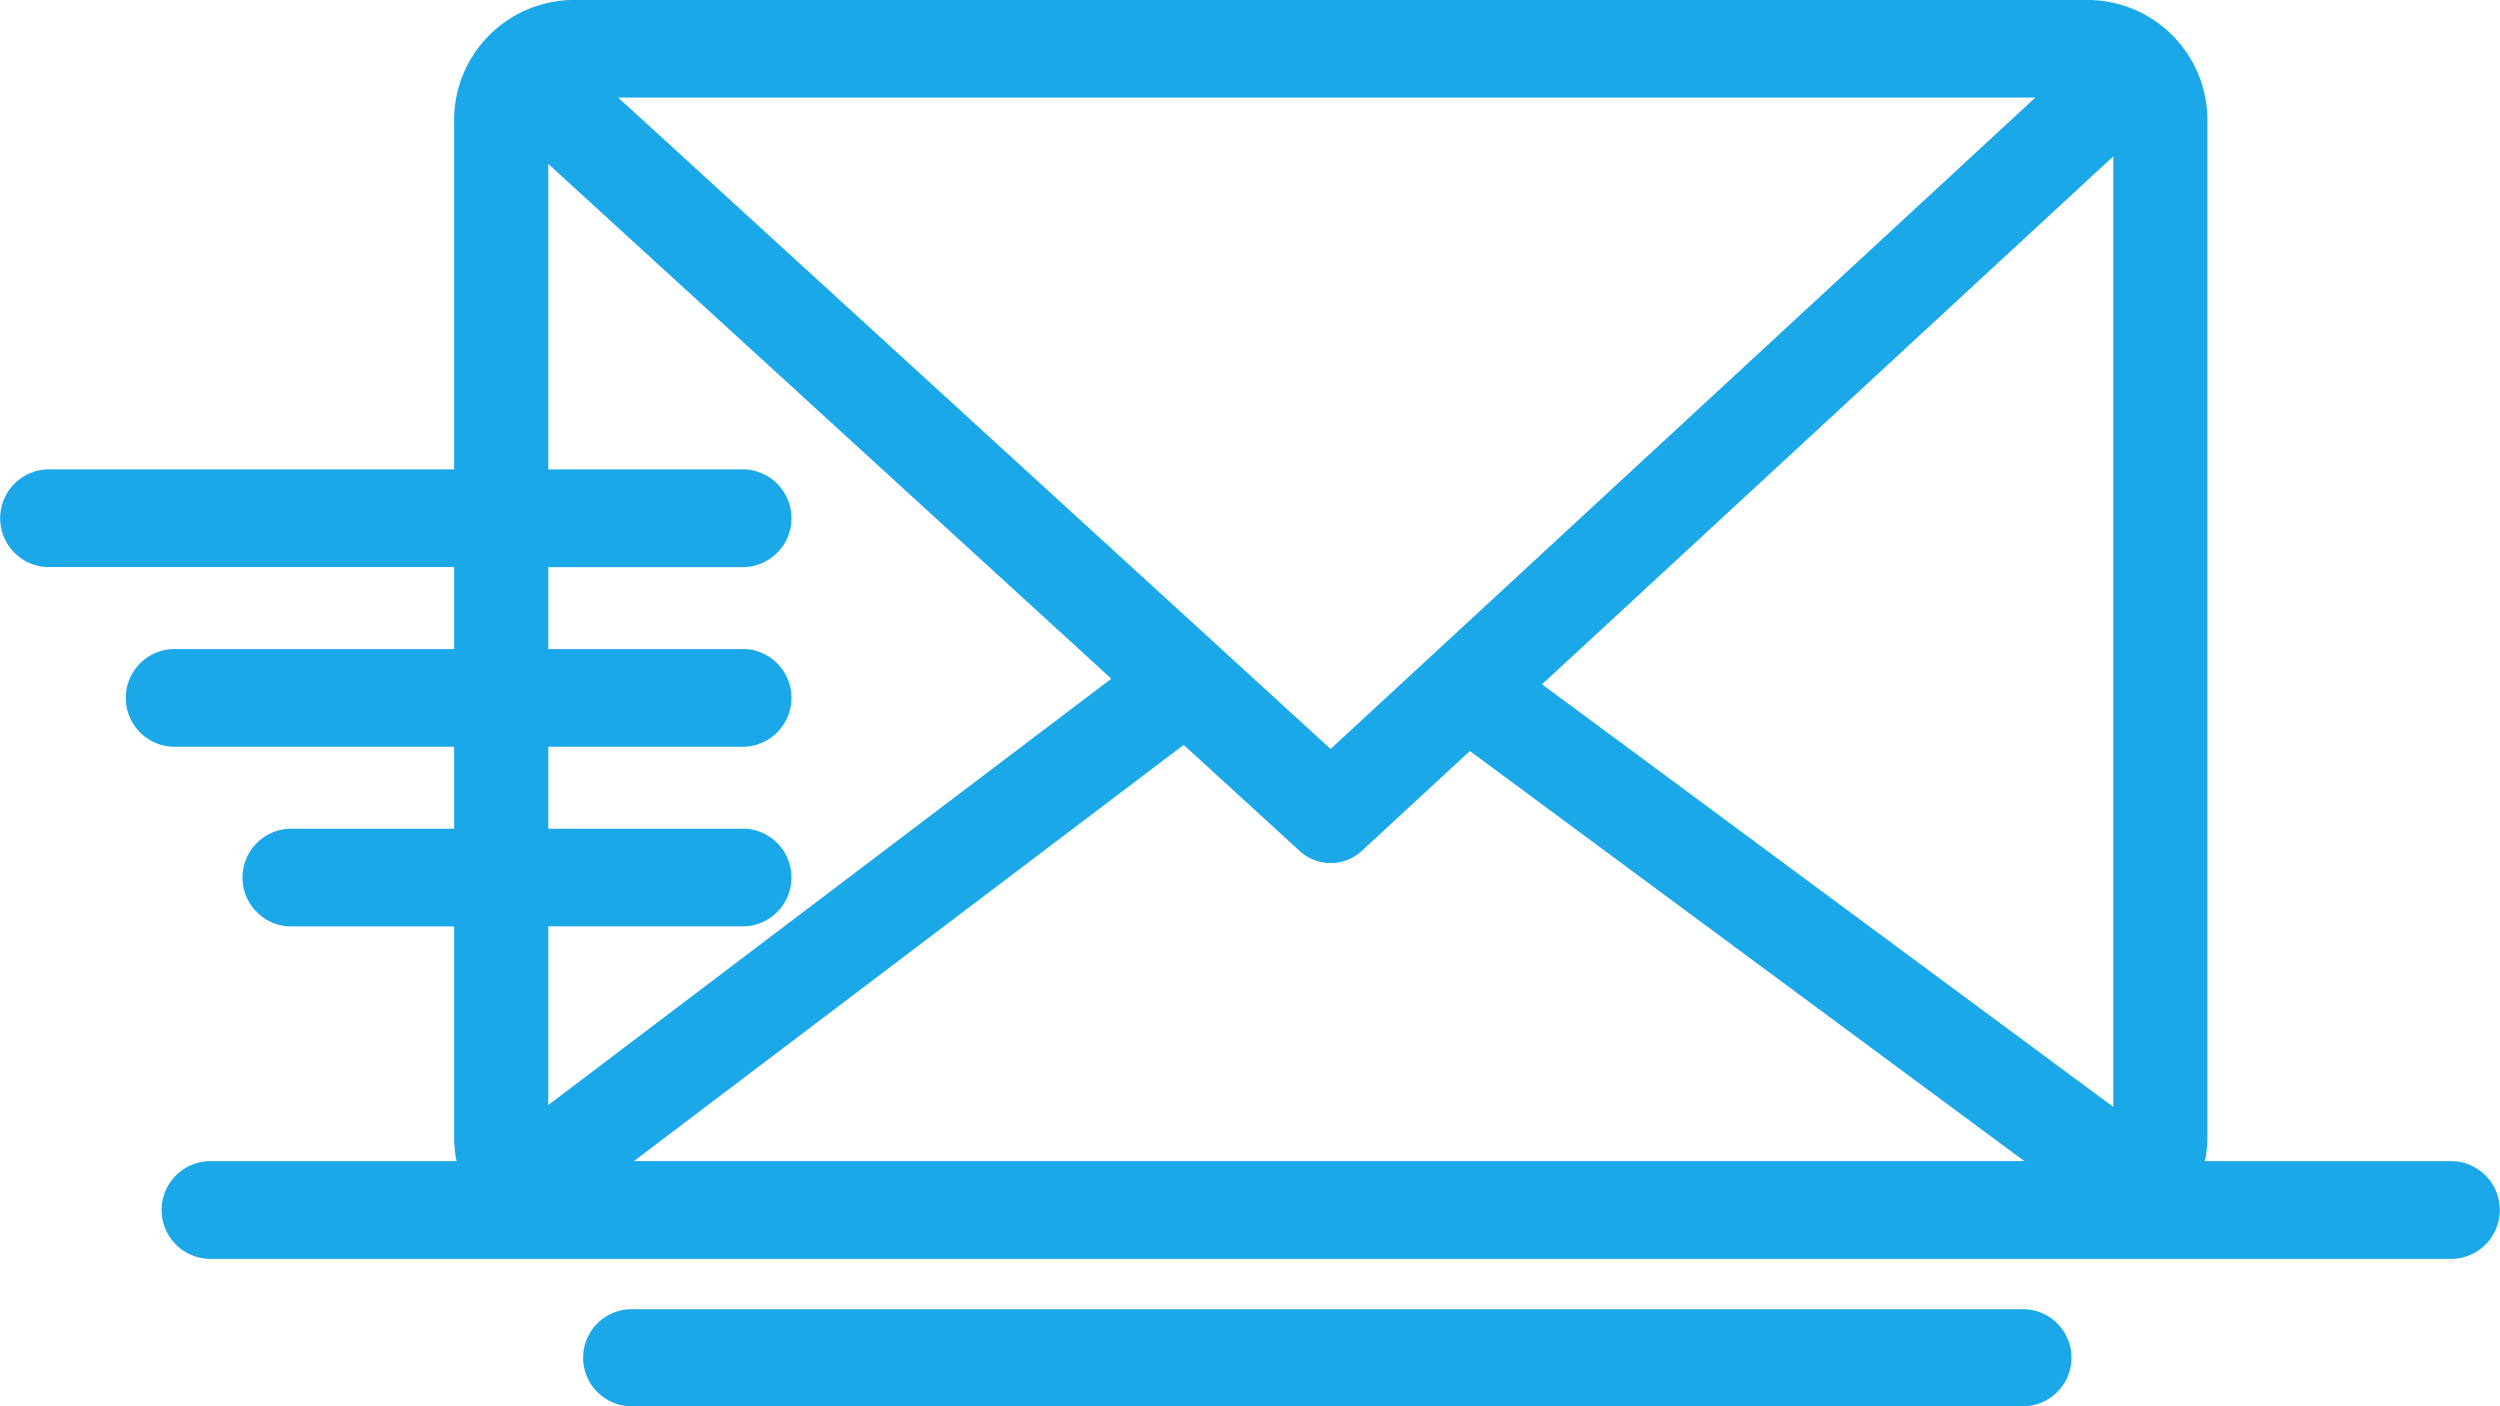
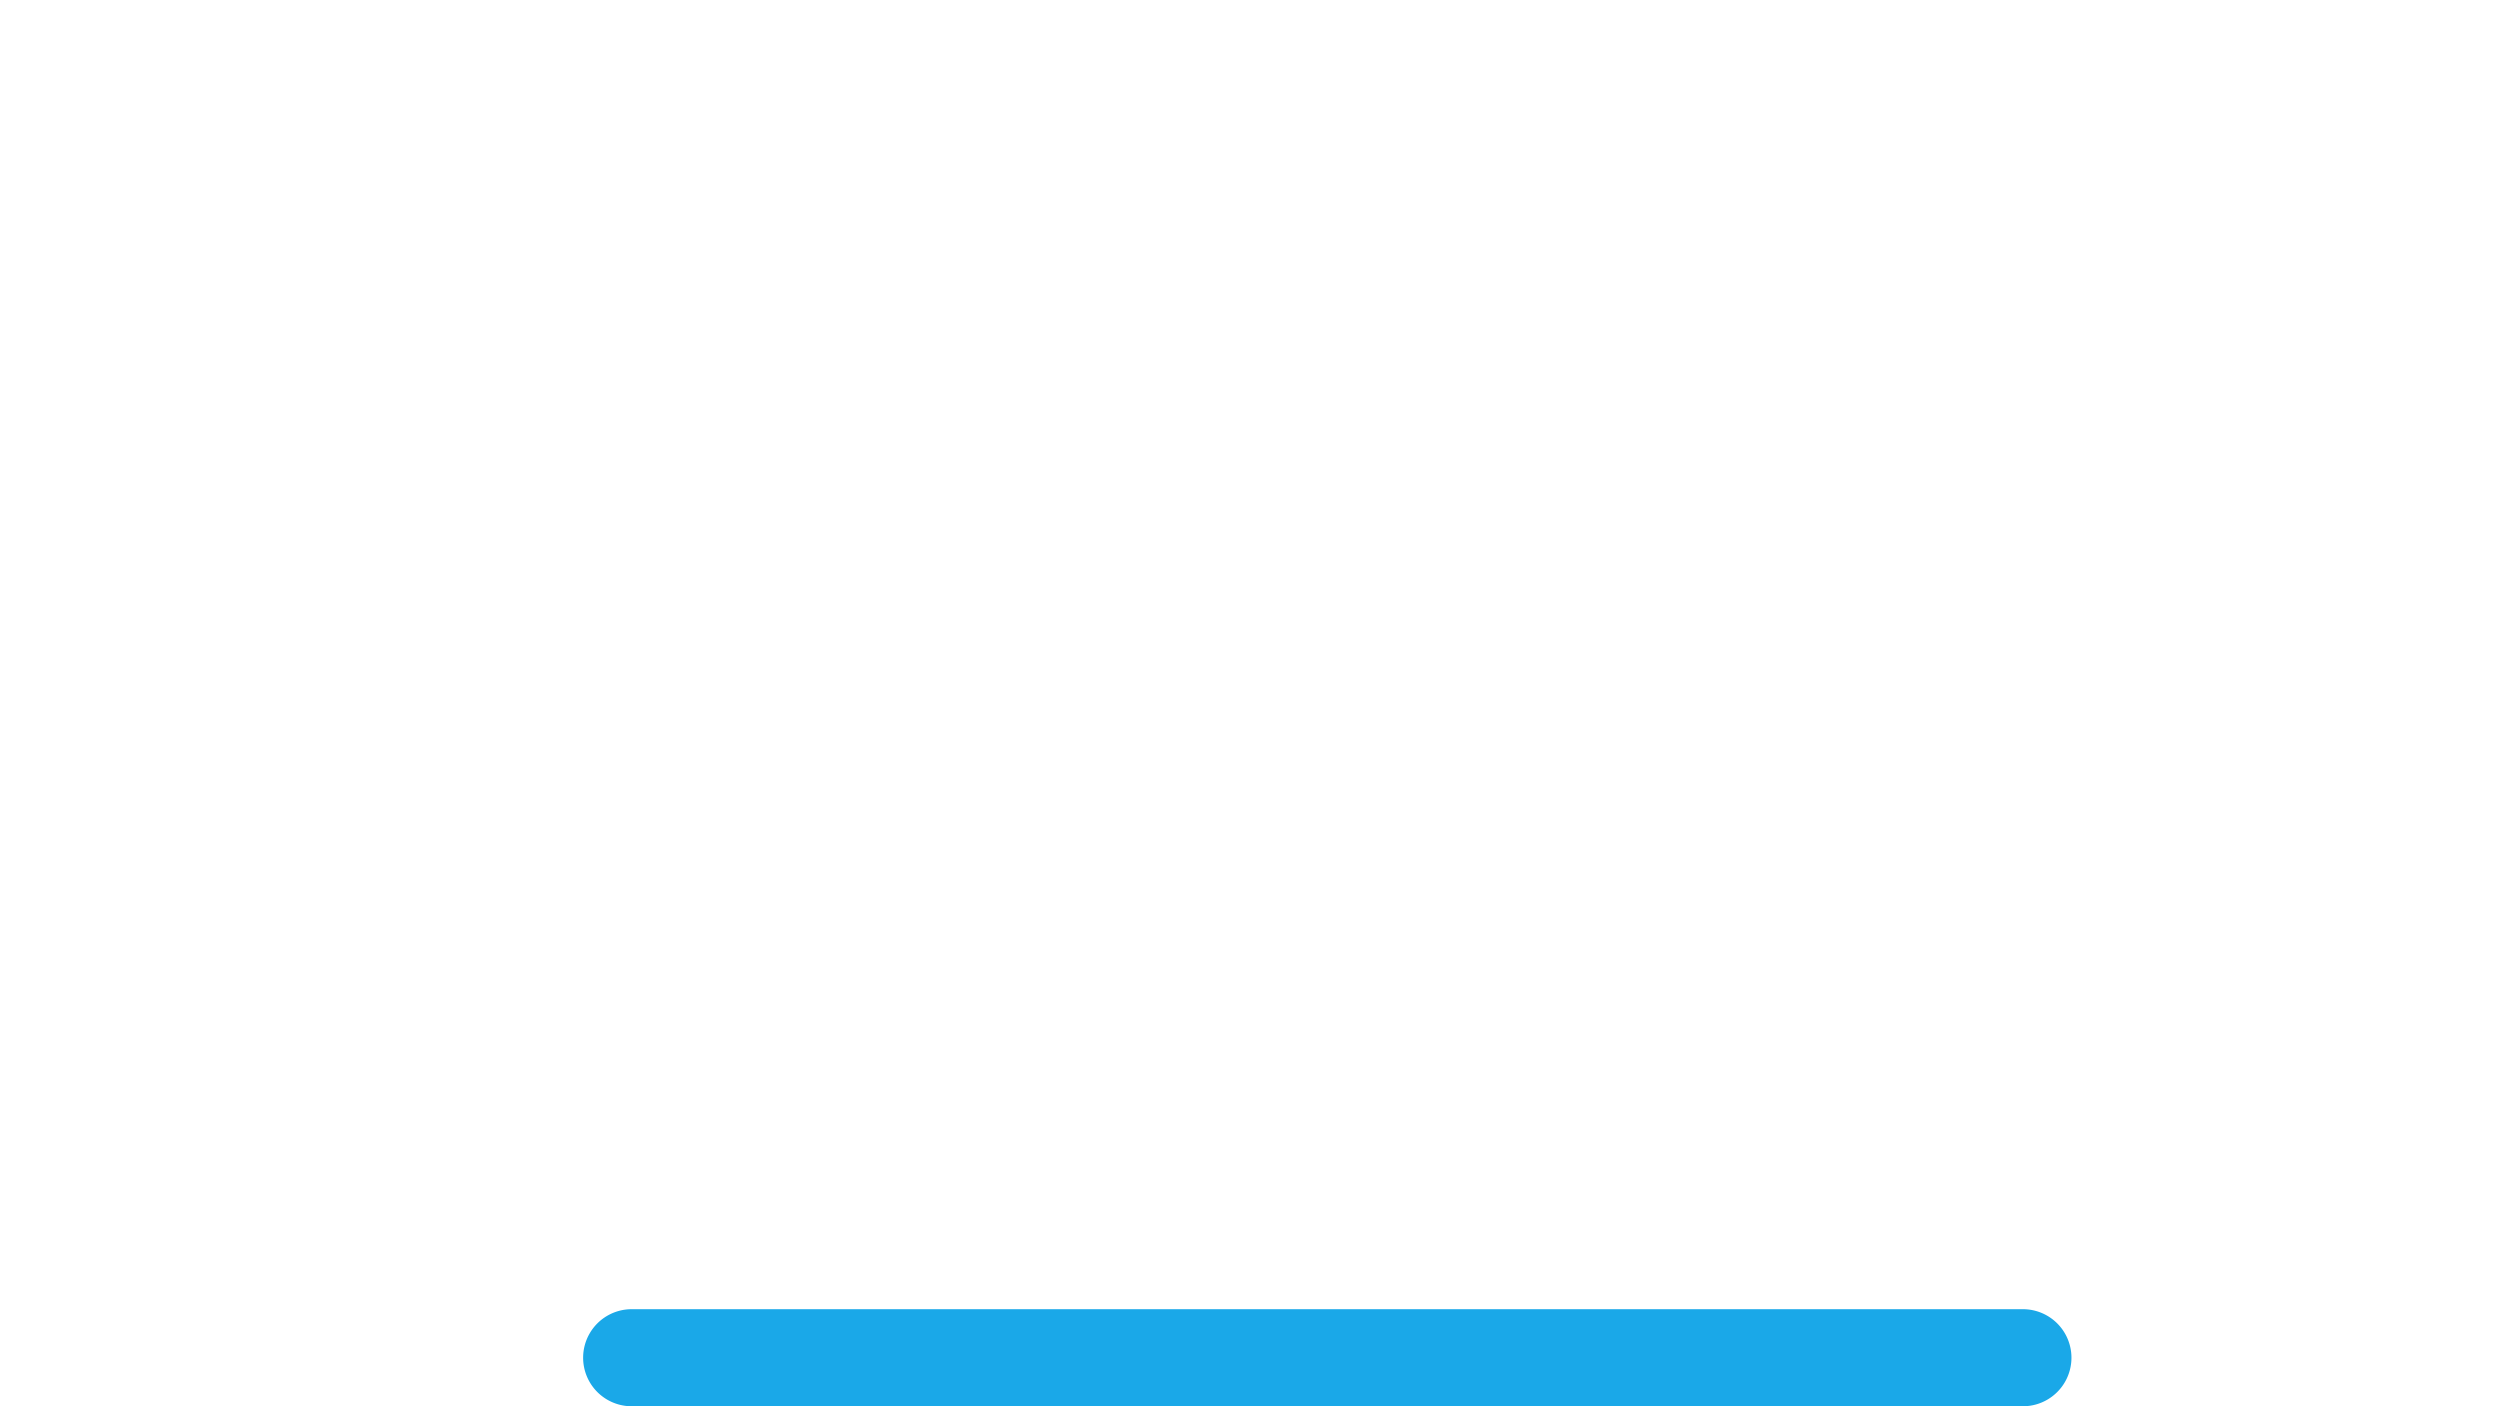
<svg xmlns="http://www.w3.org/2000/svg" width="122.474" height="68.892" viewBox="0 0 122.474 68.892">
  <defs>
    <style>.a{fill:#1aa8e8;}</style>
  </defs>
  <g transform="translate(0)">
-     <path class="a" d="M137.17,183.4H125.025a6.206,6.206,0,0,0,.116-1.2V132.5a5.886,5.886,0,0,0-5.769-5.983H45.019A5.885,5.885,0,0,0,39.25,132.5v17.013H19.308a2.395,2.395,0,0,0,0,4.786H39.25v4.016H25.461a2.395,2.395,0,0,0,0,4.786H39.25v4.016H31.178a2.395,2.395,0,0,0,0,4.786H39.25v10.3a6.207,6.207,0,0,0,.116,1.2H27.216a2.395,2.395,0,0,0,0,4.786H137.17a2.395,2.395,0,0,0,0-4.786Zm-16.641-2.658-27.982-20.7,27.982-25.862Zm-33.161-22.32c-.039.034-.078.069-.116.107l-5.065,4.681L76.7,158.19c-.019-.018-.038-.035-.057-.052L47.289,131.3H116.71Zm-6.7,9.781a2.244,2.244,0,0,0,3.058-.009l5.285-4.885,27.162,20.09H48.058L74.99,163.009Zm-27.193-1.085H43.862V163.1h9.616a2.395,2.395,0,0,0,0-4.786H43.862V154.3h9.616a2.395,2.395,0,0,0,0-4.786H43.862V134.549l27.583,25.219L43.862,180.653V171.9h9.616a2.395,2.395,0,0,0,0-4.786Z" transform="translate(-17.002 -126.518)" />
    <path class="a" d="M203.958,367.8H135.8a2.377,2.377,0,0,0,0,4.755h68.157a2.377,2.377,0,1,0,0-4.755Z" transform="translate(-104.855 -303.663)" />
  </g>
</svg>